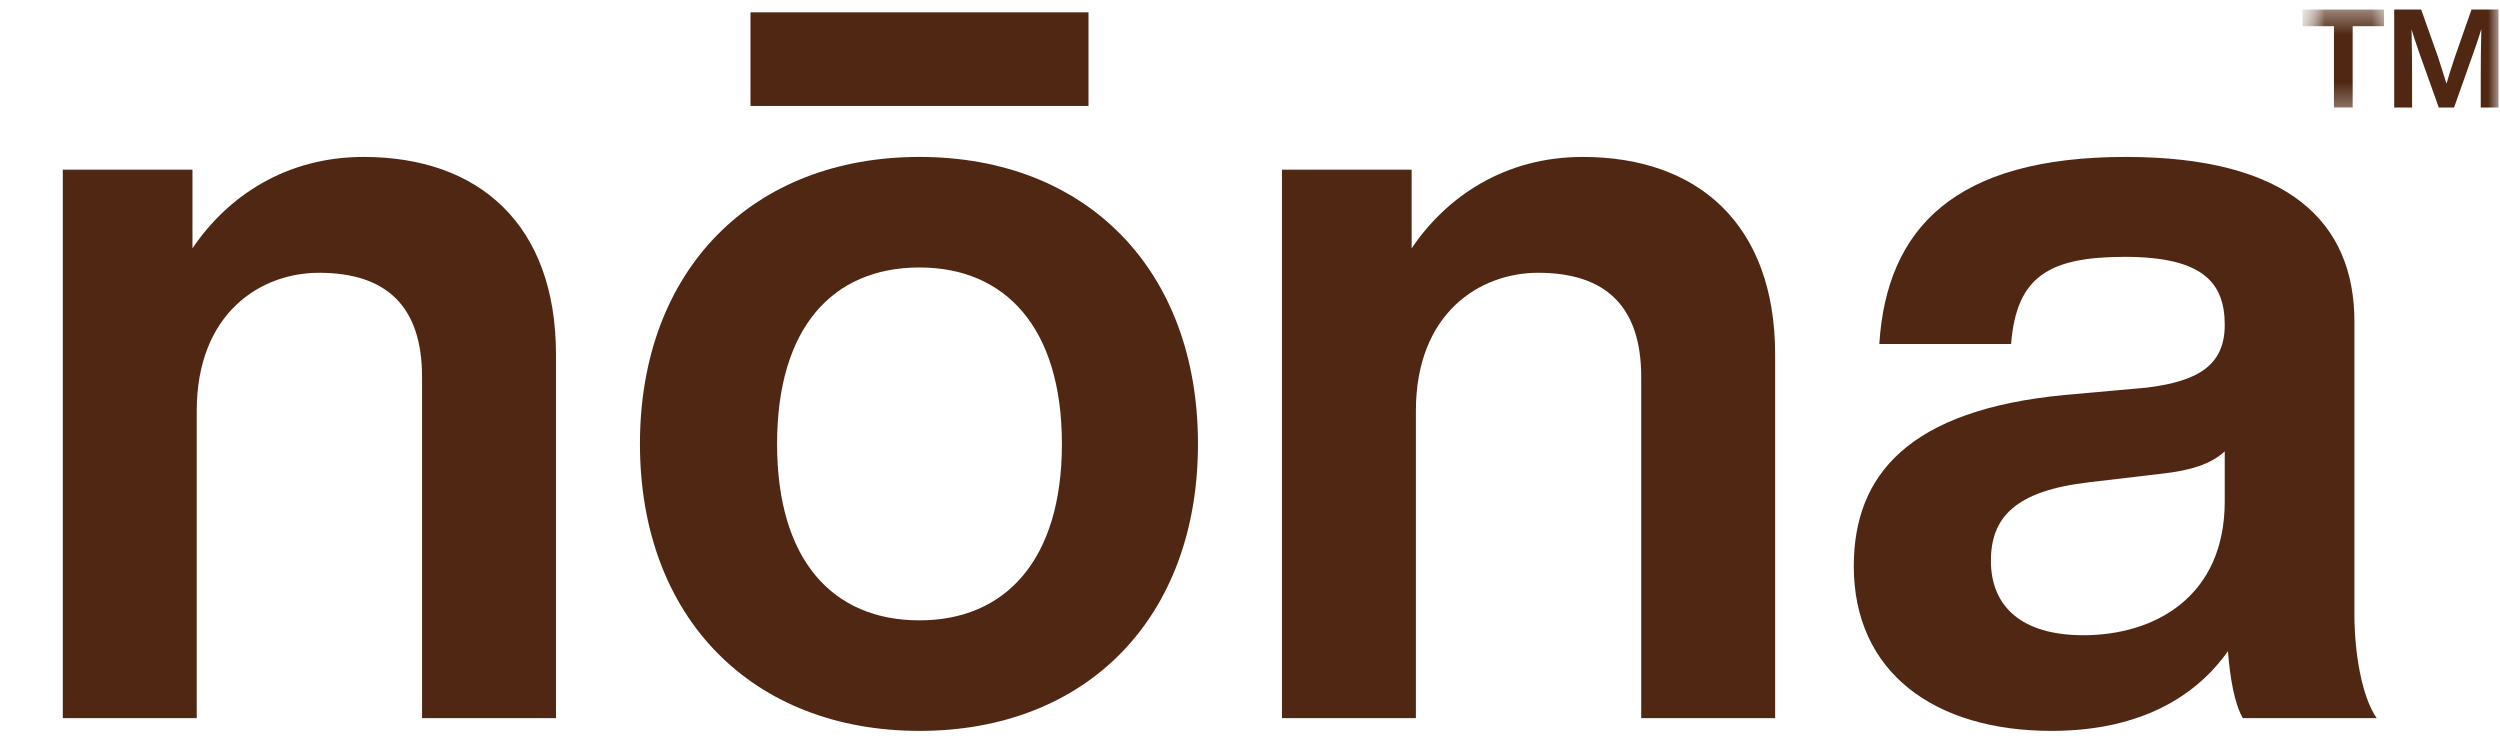
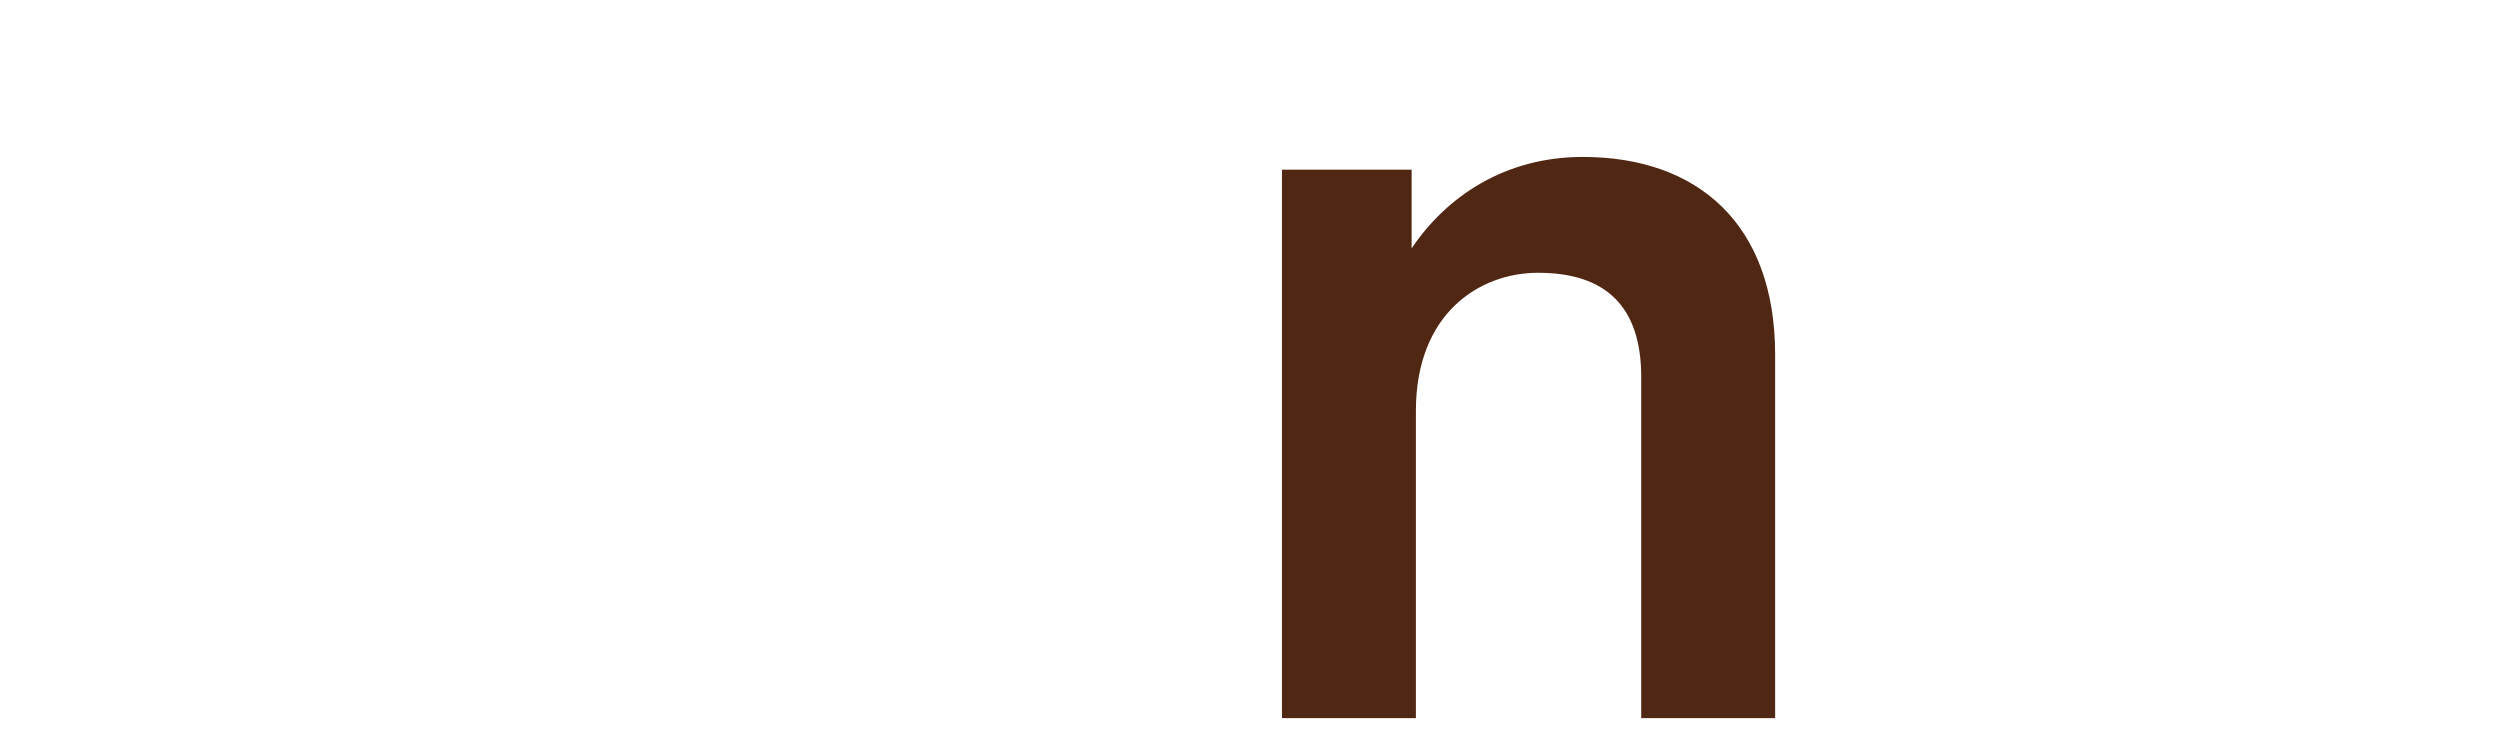
<svg xmlns="http://www.w3.org/2000/svg" width="107" height="32" viewBox="0 0 107 32" fill="none">
  <mask id="mask0_985_414" style="mask-type:luminance" maskUnits="userSpaceOnUse" x="0" y="-20" width="103" height="68">
    <path d="M0.329 -19.752H102.887V47.172H0.329V-19.752Z" fill="white" />
  </mask>
  <g mask="url(#mask0_985_414)">
    <mask id="mask1_985_414" style="mask-type:luminance" maskUnits="userSpaceOnUse" x="0" y="-20" width="103" height="68">
      <path d="M102.887 -19.884H0.282V47.316H102.887V-19.884Z" fill="white" />
    </mask>
    <g mask="url(#mask1_985_414)">
-       <path d="M15.562 6.717C12.241 6.717 9.739 8.4 8.238 10.629V7.262H2.688V30.736H8.42V17.589C8.42 13.404 11.149 11.675 13.651 11.675C16.563 11.675 18.064 13.131 18.064 16.134V30.736H23.796V15.178C23.796 9.583 20.476 6.717 15.562 6.717Z" fill="#4F2713" />
-       <path d="M46.588 4.533V0.529H32.121V4.533H46.588ZM39.355 31.282C46.496 31.282 51.273 26.46 51.273 19C51.273 11.539 46.496 6.717 39.355 6.717C32.212 6.717 27.39 11.539 27.39 19C27.39 26.46 32.212 31.282 39.355 31.282ZM39.355 26.551C35.624 26.551 33.259 23.958 33.259 19C33.259 14.041 35.624 11.448 39.355 11.448C43.039 11.448 45.45 14.041 45.45 19C45.45 23.958 43.039 26.551 39.355 26.551Z" fill="#4F2713" />
      <path d="M67.742 6.717C64.421 6.717 61.919 8.4 60.418 10.629V7.262H54.868V30.736H60.6V17.589C60.6 13.404 63.329 11.675 65.831 11.675C68.743 11.675 70.244 13.131 70.244 16.134V30.736H75.976V15.178C75.976 9.583 72.655 6.717 67.742 6.717Z" fill="#4F2713" />
-       <path d="M101.724 30.736C101.087 29.827 100.769 27.962 100.769 26.278V13.768C100.769 9.537 97.994 6.717 90.988 6.717C83.664 6.717 80.752 9.765 80.434 14.723H86.075C86.302 11.857 87.667 10.993 90.943 10.993C94.263 10.993 95.219 12.085 95.219 13.904C95.219 15.633 94.081 16.316 91.898 16.588L88.349 16.907C81.707 17.544 79.342 20.319 79.342 24.231C79.342 28.78 82.799 31.282 87.803 31.282C91.261 31.282 93.809 30.054 95.356 27.87C95.446 29.008 95.628 30.099 95.992 30.736H101.724ZM89.168 27.188C86.53 27.188 85.211 25.96 85.211 24.003C85.211 22.138 86.257 21.001 89.442 20.637L92.534 20.273C93.763 20.137 94.627 19.864 95.219 19.318V21.456C95.219 25.55 92.216 27.188 89.168 27.188Z" fill="#4F2713" />
    </g>
  </g>
  <mask id="mask2_985_414" style="mask-type:luminance" maskUnits="userSpaceOnUse" x="98" y="-3" width="10" height="10">
-     <path d="M98.418 -2.01H107.325V6.755H98.418V-2.01Z" fill="white" />
-   </mask>
+     </mask>
  <g mask="url(#mask2_985_414)">
    <mask id="mask3_985_414" style="mask-type:luminance" maskUnits="userSpaceOnUse" x="98" y="-3" width="10" height="10">
      <path d="M107.356 -2.01H98.418V6.755H107.356V-2.01Z" fill="white" />
    </mask>
    <g mask="url(#mask3_985_414)">
      <mask id="mask4_985_414" style="mask-type:luminance" maskUnits="userSpaceOnUse" x="98" y="0" width="5" height="5">
        <path d="M98.43 0.396H102.199V4.693H98.43V0.396Z" fill="white" />
      </mask>
      <g mask="url(#mask4_985_414)">
        <path d="M98.549 0.408V1.121H99.893V4.601H100.694V1.121H102.036V0.408H98.549Z" fill="#4F2713" />
      </g>
      <path d="M105.081 2.405C104.951 2.781 104.816 3.217 104.71 3.582C104.604 3.235 104.474 2.823 104.35 2.446L103.626 0.408H102.472V4.601H103.237V3.323C103.237 2.693 103.232 2.01 103.214 1.256C103.308 1.568 103.402 1.851 103.526 2.21L104.38 4.601H105.034L105.881 2.21C106.011 1.845 106.106 1.562 106.2 1.244C106.182 2.004 106.176 2.687 106.176 3.323V4.601H106.936V0.408H105.781L105.081 2.405Z" fill="#4F2713" />
    </g>
  </g>
</svg>